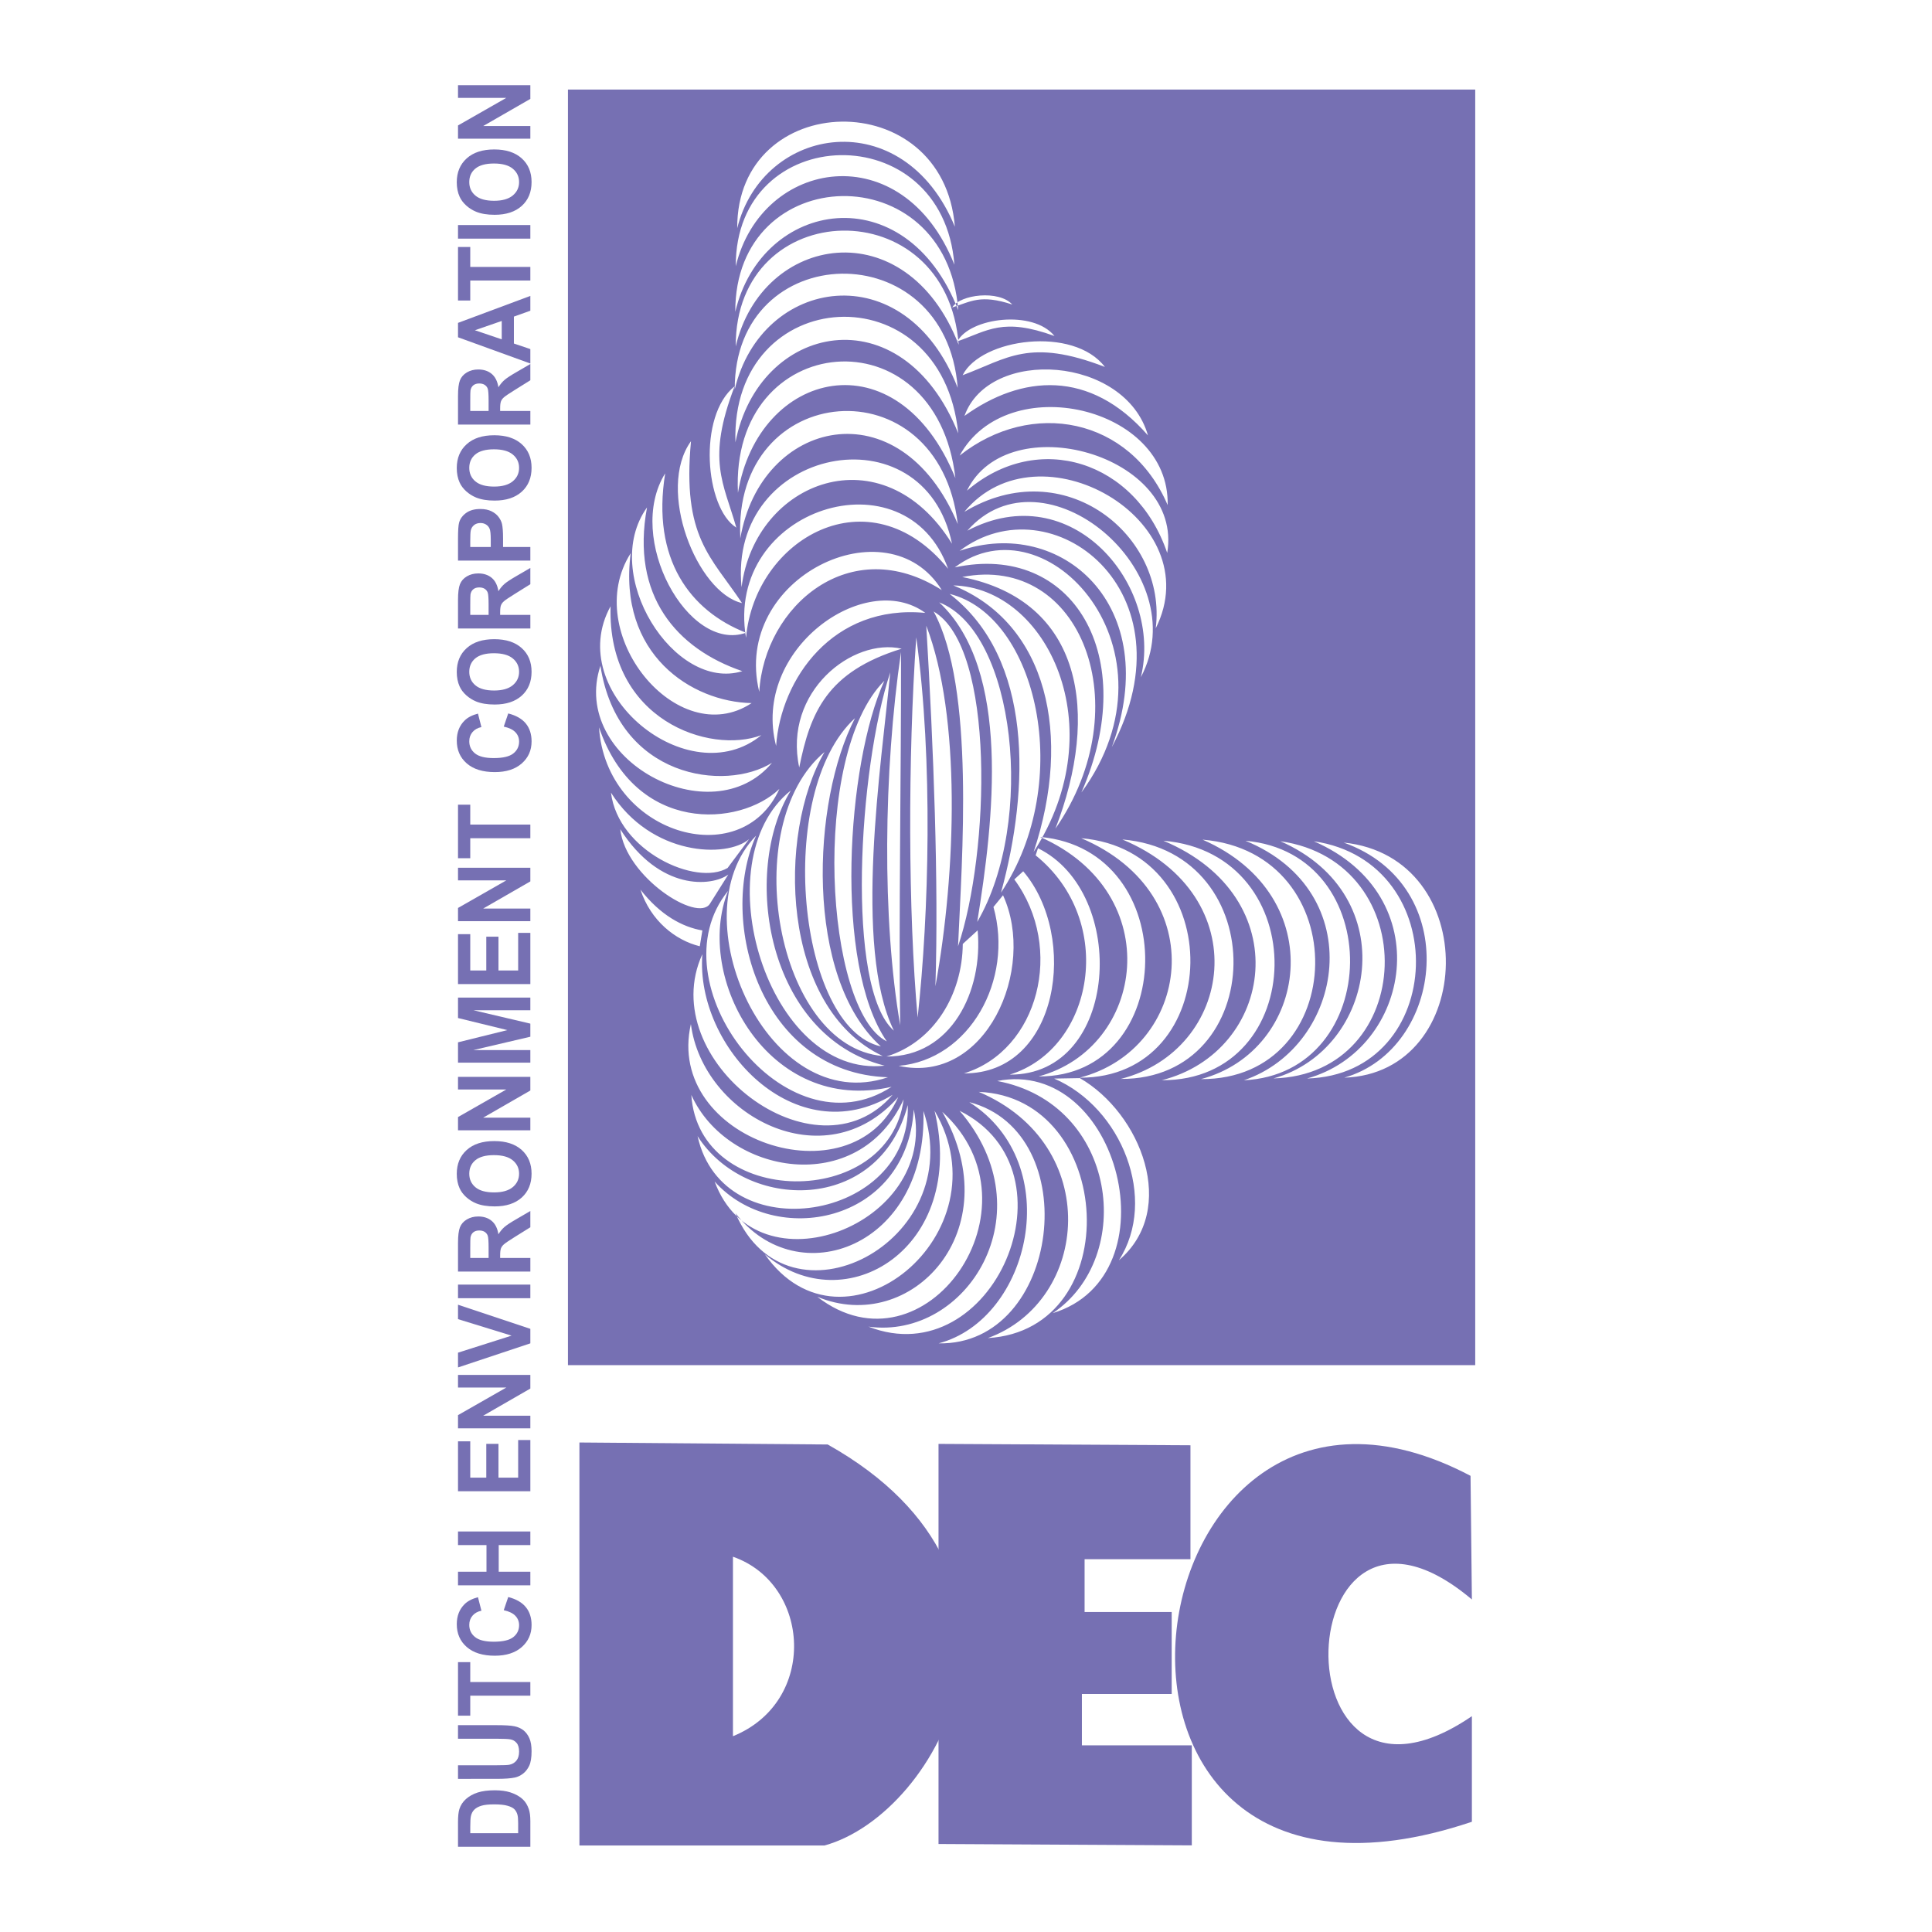
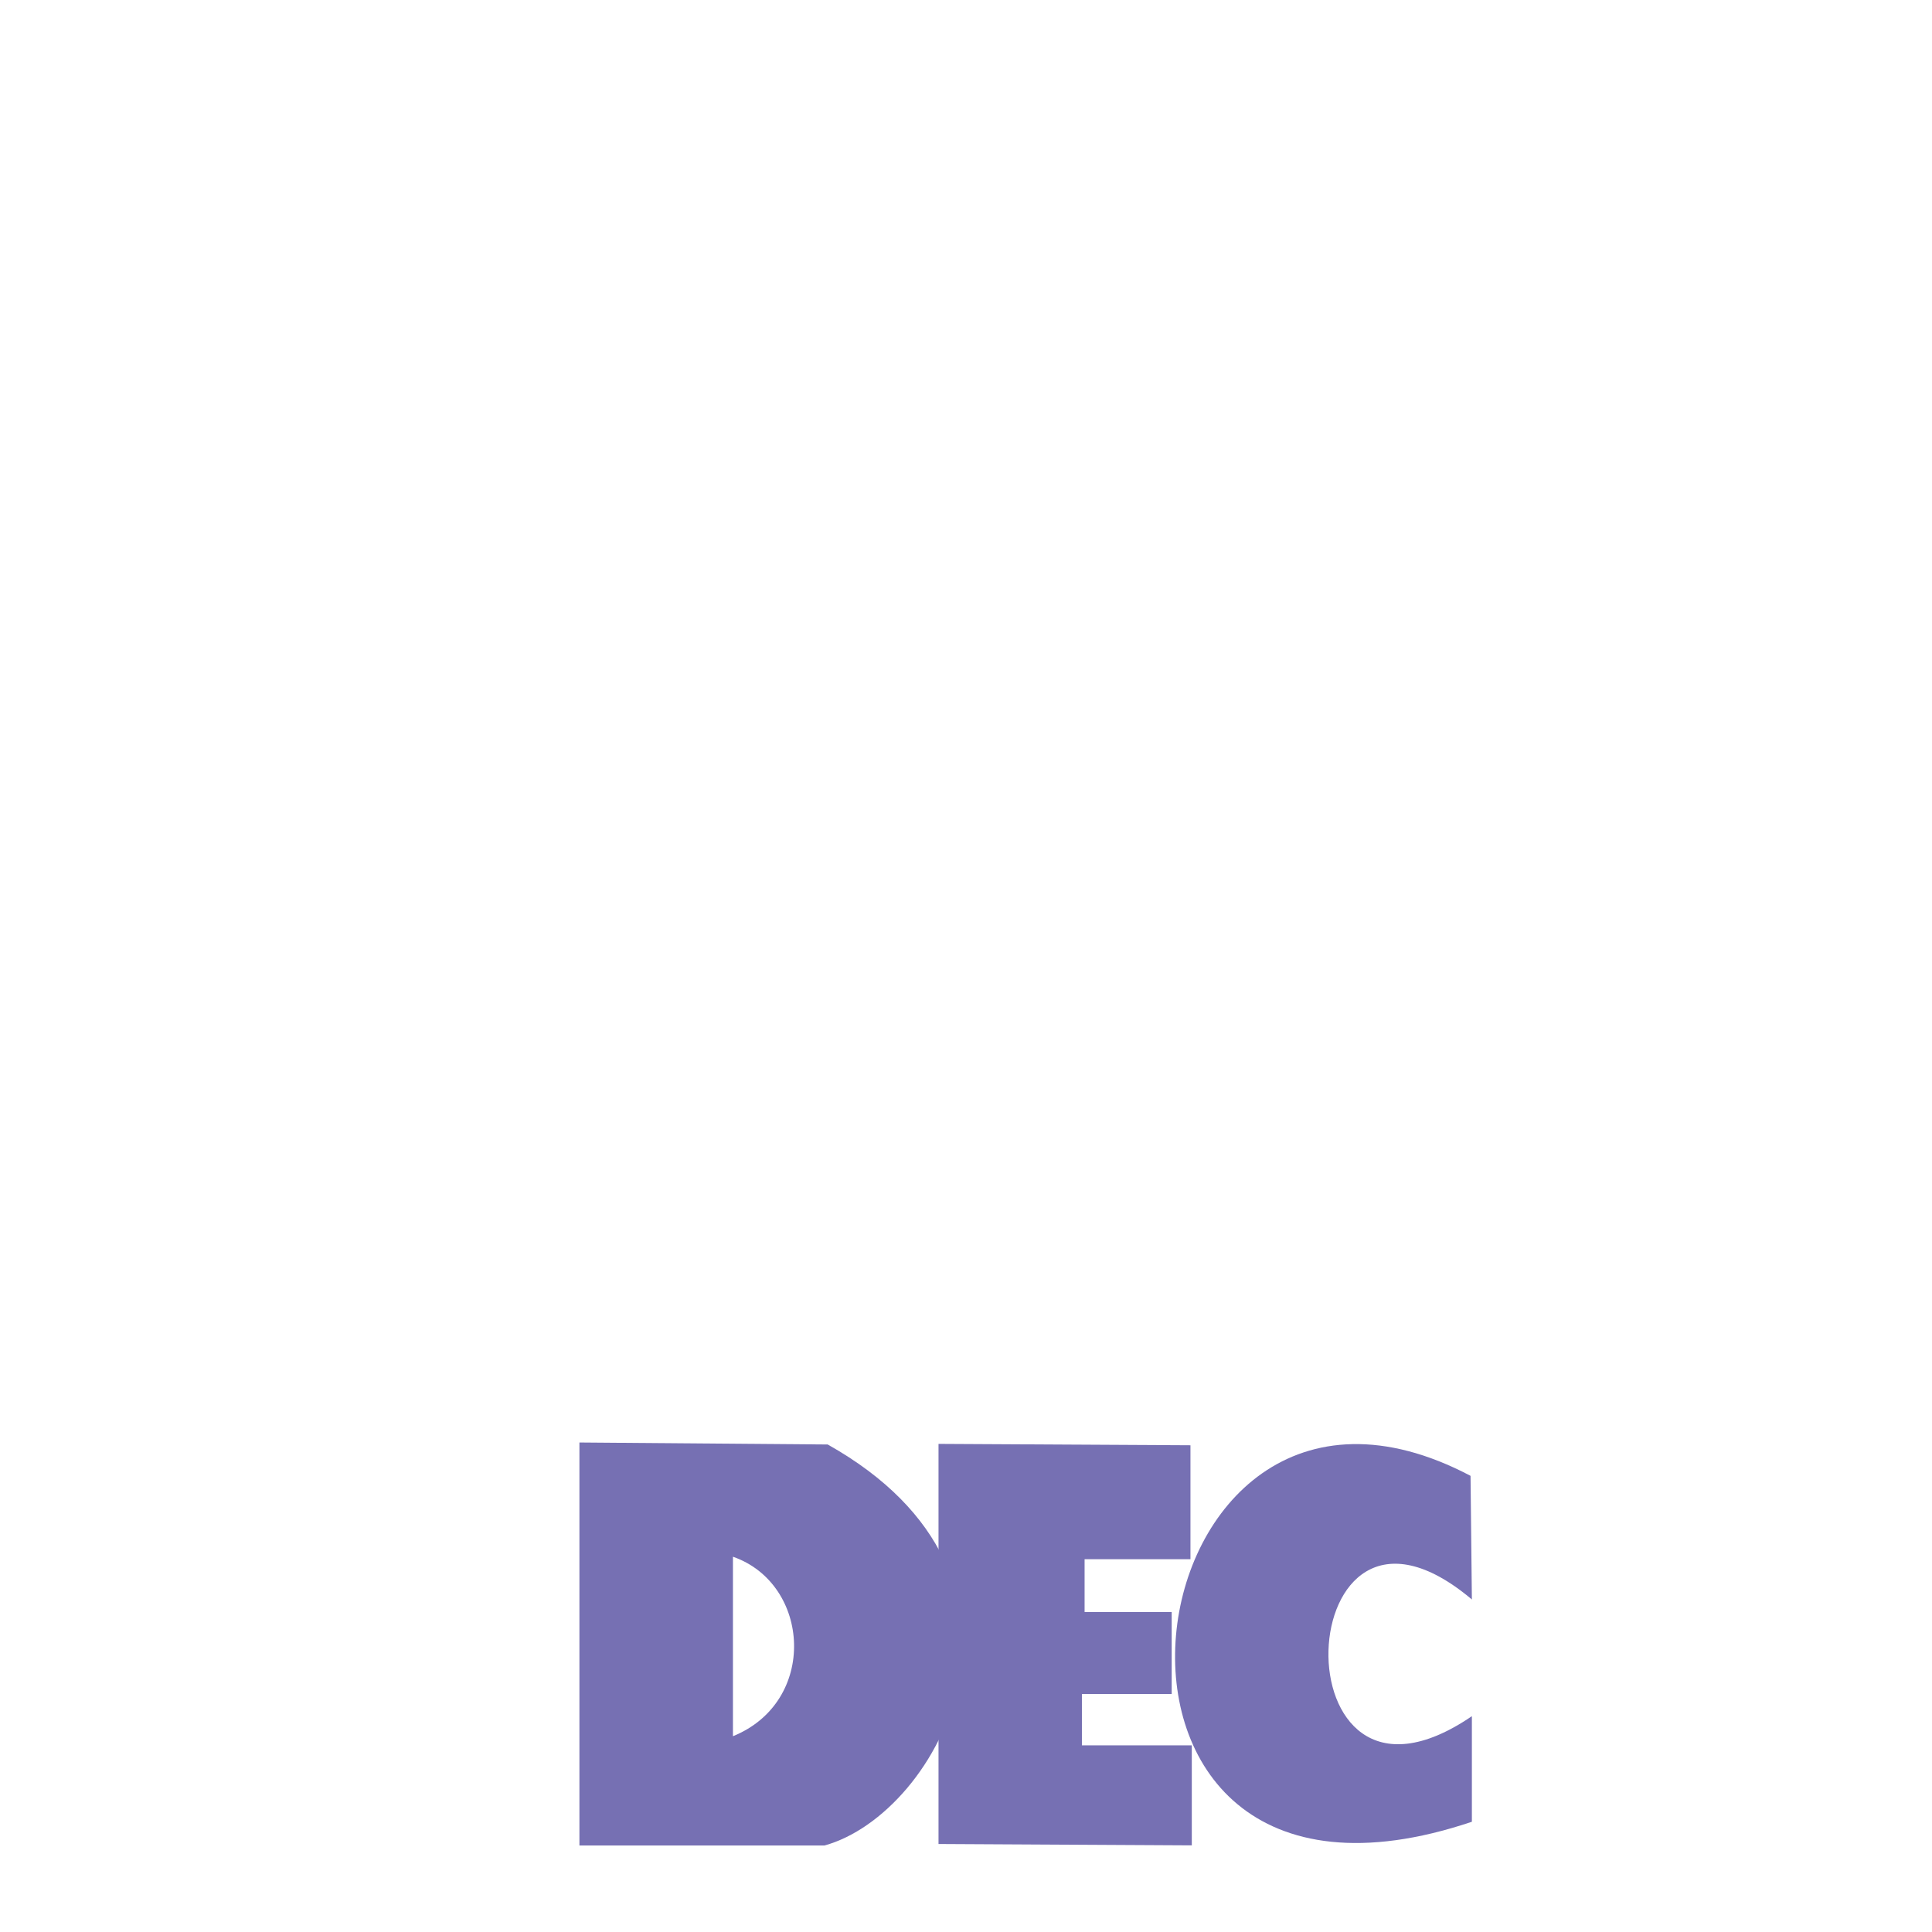
<svg xmlns="http://www.w3.org/2000/svg" version="1.0" id="Layer_1" x="0px" y="0px" width="192.756px" height="192.756px" viewBox="0 0 192.756 192.756" enable-background="new 0 0 192.756 192.756" xml:space="preserve">
  <g>
-     <polygon fill-rule="evenodd" clip-rule="evenodd" fill="#FFFFFF" points="0,0 192.756,0 192.756,192.756 0,192.756 0,0  " />
-     <polygon fill-rule="evenodd" clip-rule="evenodd" fill="#7670B3" points="56.664,8.935 147.183,8.935 147.183,136.201    56.664,136.201 56.664,8.935 56.664,8.935  " />
    <path fill-rule="evenodd" clip-rule="evenodd" fill="#7670B3" d="M57.809,143.918v40.209h24.444   c11.516-3.154,24.009-26.721,0.326-40.01L57.809,143.918L57.809,143.918L57.809,143.918L57.809,143.918z M73.126,155.314   c0,5.969,0,11.938,0,17.908C81.617,169.785,80.892,158.023,73.126,155.314L73.126,155.314L73.126,155.314z" />
    <polygon fill-rule="evenodd" clip-rule="evenodd" fill="#7670B3" points="93.636,144.057 93.636,183.975 118.906,184.113    118.906,174.135 107.942,174.135 107.942,169.006 116.9,169.006 116.9,160.828 108.21,160.828 108.21,155.561 118.772,155.561    118.772,144.195 93.636,144.057 93.636,144.057  " />
    <path fill-rule="evenodd" clip-rule="evenodd" fill="#7670B3" d="M146.85,159.58c-18.346-15.457-19.808,25.156,0,11.643   c0,3.512,0,7.023,0,10.535c-43.817,14.732-34.859-52.803-0.134-34.514C146.761,151.172,146.806,155.652,146.85,159.58   L146.85,159.58L146.85,159.58z" />
-     <path fill-rule="evenodd" clip-rule="evenodd" fill="#7670B3" d="M45.696,184.252v-2.48c0-0.559,0.045-0.984,0.137-1.279   c0.125-0.395,0.347-0.732,0.666-1.012c0.317-0.281,0.708-0.496,1.168-0.645c0.462-0.145,1.029-0.219,1.707-0.219   c0.592,0,1.105,0.07,1.536,0.207c0.524,0.168,0.949,0.406,1.273,0.721c0.248,0.234,0.439,0.551,0.577,0.953   c0.103,0.299,0.152,0.699,0.152,1.201v2.553H45.696L45.696,184.252L45.696,184.252L45.696,184.252z M46.918,182.895h4.778v-1.012   c0-0.379-0.022-0.652-0.069-0.822c-0.059-0.219-0.158-0.402-0.298-0.547c-0.142-0.146-0.375-0.264-0.698-0.355   c-0.322-0.092-0.764-0.137-1.322-0.137s-0.985,0.045-1.284,0.137c-0.299,0.092-0.532,0.221-0.699,0.385   c-0.168,0.166-0.28,0.375-0.339,0.629c-0.046,0.189-0.068,0.561-0.068,1.113V182.895L46.918,182.895L46.918,182.895L46.918,182.895   z M45.696,177.477v-1.357h3.908c0.62,0,1.023-0.016,1.207-0.049c0.296-0.057,0.533-0.197,0.71-0.414   c0.18-0.219,0.268-0.52,0.268-0.896c0-0.387-0.083-0.678-0.253-0.873c-0.168-0.195-0.376-0.312-0.621-0.352   c-0.247-0.041-0.655-0.059-1.228-0.059h-3.992v-1.357h3.791c0.868,0,1.479,0.035,1.836,0.109c0.358,0.074,0.659,0.209,0.906,0.406   c0.246,0.195,0.442,0.461,0.588,0.789c0.146,0.33,0.219,0.762,0.219,1.295c0,0.641-0.08,1.127-0.239,1.459   c-0.16,0.332-0.367,0.594-0.621,0.787c-0.253,0.191-0.521,0.318-0.799,0.379c-0.414,0.09-1.022,0.133-1.831,0.133H45.696   L45.696,177.477L45.696,177.477L45.696,177.477z M52.912,169.176h-5.994v1.994h-1.222v-5.34h1.222v1.988h5.994V169.176   L52.912,169.176L52.912,169.176L52.912,169.176z M50.26,160.65l0.446-1.314c0.788,0.203,1.373,0.537,1.756,1.008   c0.382,0.467,0.574,1.064,0.574,1.785c0,0.893-0.329,1.625-0.982,2.201c-0.655,0.574-1.551,0.861-2.686,0.861   c-1.201,0-2.133-0.289-2.799-0.867c-0.664-0.578-0.996-1.336-0.996-2.279c0-0.82,0.26-1.49,0.783-2.002   c0.308-0.307,0.751-0.535,1.33-0.689l0.344,1.346c-0.375,0.078-0.67,0.242-0.887,0.496c-0.217,0.252-0.324,0.559-0.324,0.92   c0,0.496,0.191,0.902,0.576,1.211c0.383,0.311,1.005,0.467,1.865,0.467c0.913,0,1.563-0.152,1.95-0.459   c0.388-0.305,0.58-0.703,0.58-1.191c0-0.361-0.121-0.67-0.369-0.932C51.175,160.951,50.787,160.766,50.26,160.65L50.26,160.65   L50.26,160.65L50.26,160.65z M52.912,158.17h-7.216v-1.359h2.84v-2.658h-2.84v-1.357h7.216v1.357h-3.155v2.658h3.155V158.17   L52.912,158.17L52.912,158.17L52.912,158.17z M52.912,148.783h-7.216v-4.982h1.222v3.625h1.599v-3.373h1.216v3.373h1.964v-3.754   h1.216V148.783L52.912,148.783L52.912,148.783L52.912,148.783z M52.912,142.508h-7.216v-1.32l4.819-2.752h-4.819v-1.262h7.216   v1.363l-4.706,2.709h4.706V142.508L52.912,142.508L52.912,142.508L52.912,142.508z M52.912,134.027l-7.216,2.402v-1.473   l5.341-1.699l-5.341-1.646v-1.439l7.216,2.406V134.027L52.912,134.027L52.912,134.027L52.912,134.027z M52.912,129.521h-7.216   v-1.357h7.216V129.521L52.912,129.521L52.912,129.521L52.912,129.521z M52.912,126.865h-7.216v-2.857   c0-0.719,0.065-1.24,0.195-1.566c0.13-0.324,0.359-0.586,0.691-0.781c0.333-0.195,0.71-0.293,1.137-0.293   c0.541,0,0.99,0.148,1.343,0.445c0.35,0.295,0.573,0.74,0.664,1.33c0.186-0.295,0.387-0.537,0.607-0.729   c0.221-0.191,0.61-0.447,1.171-0.771l1.408-0.822v1.623l-1.571,0.98c-0.561,0.352-0.913,0.588-1.059,0.717   c-0.147,0.129-0.246,0.264-0.301,0.408c-0.054,0.145-0.081,0.371-0.081,0.684v0.275h3.013V126.865L52.912,126.865L52.912,126.865   L52.912,126.865z M48.748,125.508v-1.004c0-0.652-0.029-1.059-0.088-1.221c-0.058-0.16-0.162-0.287-0.305-0.381   c-0.146-0.09-0.325-0.137-0.542-0.137c-0.244,0-0.438,0.061-0.588,0.18c-0.149,0.121-0.244,0.291-0.284,0.514   c-0.016,0.109-0.023,0.438-0.023,0.988v1.061H48.748L48.748,125.508L48.748,125.508L48.748,125.508z M49.349,120.363   c-0.736,0-1.352-0.102-1.852-0.307c-0.367-0.152-0.697-0.361-0.99-0.625c-0.291-0.266-0.507-0.555-0.649-0.869   c-0.191-0.42-0.286-0.9-0.286-1.449c0-0.99,0.33-1.781,0.991-2.377c0.658-0.594,1.576-0.891,2.75-0.891   c1.166,0,2.076,0.295,2.735,0.885c0.657,0.59,0.987,1.379,0.987,2.365c0,1-0.329,1.795-0.982,2.385   C51.398,120.07,50.496,120.363,49.349,120.363L49.349,120.363L49.349,120.363L49.349,120.363z M49.3,118.967   c0.816,0,1.436-0.178,1.858-0.527c0.422-0.352,0.631-0.799,0.631-1.34c0-0.539-0.208-0.984-0.627-1.332   c-0.418-0.346-1.045-0.52-1.881-0.52c-0.828,0-1.444,0.17-1.852,0.506c-0.407,0.338-0.61,0.787-0.61,1.346   c0,0.561,0.207,1.012,0.618,1.354S48.468,118.967,49.3,118.967L49.3,118.967L49.3,118.967L49.3,118.967z M52.912,112.771h-7.216   v-1.322l4.819-2.75h-4.819v-1.262h7.216v1.363l-4.706,2.709h4.706V112.771L52.912,112.771L52.912,112.771L52.912,112.771z    M52.912,106.023h-7.216v-2.031l4.923-1.219l-4.923-1.205v-2.037h7.216v1.26h-5.681l5.681,1.336v1.307l-5.681,1.33h5.681V106.023   L52.912,106.023L52.912,106.023L52.912,106.023z M52.912,98.184h-7.216v-4.982h1.222v3.625h1.599v-3.374h1.216v3.374h1.964v-3.754   h1.216V98.184L52.912,98.184L52.912,98.184L52.912,98.184z M52.912,91.907h-7.216v-1.32l4.819-2.751h-4.819v-1.261h7.216v1.363   l-4.706,2.709h4.706V91.907L52.912,91.907L52.912,91.907L52.912,91.907z M52.912,83.63h-5.994v1.993h-1.222v-5.341h1.222v1.989   h5.994V83.63L52.912,83.63L52.912,83.63L52.912,83.63z M50.26,72.494l0.446-1.314c0.788,0.202,1.373,0.536,1.756,1.005   c0.382,0.469,0.574,1.065,0.574,1.786c0,0.892-0.329,1.626-0.982,2.2c-0.655,0.574-1.551,0.862-2.686,0.862   c-1.201,0-2.133-0.29-2.799-0.867c-0.664-0.578-0.996-1.336-0.996-2.279c0-0.822,0.26-1.49,0.783-2.002   c0.308-0.307,0.751-0.536,1.33-0.689l0.344,1.344c-0.375,0.078-0.67,0.245-0.887,0.498c-0.217,0.252-0.324,0.559-0.324,0.919   c0,0.498,0.191,0.903,0.576,1.213c0.383,0.31,1.005,0.464,1.865,0.464c0.913,0,1.563-0.151,1.95-0.458   c0.388-0.306,0.58-0.703,0.58-1.191c0-0.361-0.121-0.671-0.369-0.931C51.175,72.794,50.787,72.609,50.26,72.494L50.26,72.494   L50.26,72.494L50.26,72.494z M49.349,70.291c-0.736,0-1.352-0.102-1.852-0.307c-0.367-0.153-0.697-0.362-0.99-0.626   c-0.291-0.265-0.507-0.554-0.649-0.869c-0.191-0.419-0.286-0.901-0.286-1.449c0-0.991,0.33-1.782,0.991-2.378   c0.658-0.594,1.576-0.891,2.75-0.891c1.166,0,2.076,0.295,2.735,0.886c0.657,0.589,0.987,1.378,0.987,2.364   c0,1-0.329,1.794-0.982,2.385C51.398,69.997,50.496,70.291,49.349,70.291L49.349,70.291L49.349,70.291L49.349,70.291z M49.3,68.893   c0.816,0,1.436-0.177,1.858-0.527c0.422-0.352,0.631-0.798,0.631-1.34c0-0.54-0.208-0.984-0.627-1.332   c-0.418-0.346-1.045-0.52-1.881-0.52c-0.828,0-1.444,0.169-1.852,0.505c-0.407,0.338-0.61,0.788-0.61,1.346   c0,0.56,0.207,1.011,0.618,1.354C47.848,68.721,48.468,68.893,49.3,68.893L49.3,68.893L49.3,68.893L49.3,68.893z M52.912,62.707   h-7.216V59.85c0-0.719,0.065-1.239,0.195-1.565c0.13-0.326,0.359-0.587,0.691-0.783c0.333-0.195,0.71-0.292,1.137-0.292   c0.541,0,0.99,0.149,1.343,0.444c0.35,0.296,0.573,0.74,0.664,1.331c0.186-0.294,0.387-0.537,0.607-0.728   c0.221-0.191,0.61-0.447,1.171-0.772l1.408-0.821v1.623l-1.571,0.981c-0.561,0.349-0.913,0.586-1.059,0.715   c-0.147,0.128-0.246,0.265-0.301,0.409c-0.054,0.144-0.081,0.371-0.081,0.684v0.273h3.013V62.707L52.912,62.707L52.912,62.707   L52.912,62.707z M48.748,61.349v-1.003c0-0.651-0.029-1.058-0.088-1.221c-0.058-0.161-0.162-0.288-0.305-0.381   c-0.146-0.09-0.325-0.137-0.542-0.137c-0.244,0-0.438,0.061-0.588,0.181s-0.244,0.291-0.284,0.512   c-0.016,0.109-0.023,0.439-0.023,0.991v1.058H48.748L48.748,61.349L48.748,61.349L48.748,61.349z M52.912,55.931h-7.216v-2.177   c0-0.824,0.037-1.363,0.109-1.613c0.107-0.385,0.343-0.709,0.706-0.969c0.363-0.26,0.832-0.389,1.405-0.389   c0.442,0,0.816,0.075,1.117,0.225c0.303,0.15,0.54,0.34,0.712,0.572c0.171,0.229,0.286,0.464,0.341,0.701   c0.069,0.324,0.104,0.794,0.104,1.41v0.883h2.722V55.931L52.912,55.931L52.912,55.931L52.912,55.931z M46.918,54.574h2.045v-0.742   c0-0.534-0.037-0.893-0.112-1.073c-0.075-0.18-0.193-0.321-0.354-0.424c-0.161-0.102-0.347-0.153-0.561-0.153   c-0.262,0-0.479,0.072-0.65,0.215c-0.17,0.143-0.277,0.326-0.32,0.545c-0.033,0.163-0.048,0.488-0.048,0.977V54.574L46.918,54.574   L46.918,54.574L46.918,54.574z M49.349,49.944c-0.736,0-1.352-0.103-1.852-0.307c-0.367-0.153-0.697-0.361-0.99-0.626   c-0.291-0.265-0.507-0.554-0.649-0.869c-0.191-0.418-0.286-0.901-0.286-1.448c0-0.991,0.33-1.783,0.991-2.378   c0.658-0.594,1.576-0.891,2.75-0.891c1.166,0,2.076,0.295,2.735,0.885c0.657,0.59,0.987,1.379,0.987,2.364   c0,1-0.329,1.795-0.982,2.385C51.398,49.649,50.496,49.944,49.349,49.944L49.349,49.944L49.349,49.944L49.349,49.944z M49.3,48.546   c0.816,0,1.436-0.177,1.858-0.527c0.422-0.353,0.631-0.798,0.631-1.34c0-0.539-0.208-0.983-0.627-1.331   c-0.418-0.346-1.045-0.52-1.881-0.52c-0.828,0-1.444,0.169-1.852,0.506c-0.407,0.338-0.61,0.787-0.61,1.345   c0,0.562,0.207,1.012,0.618,1.354S48.468,48.546,49.3,48.546L49.3,48.546L49.3,48.546L49.3,48.546z M52.912,42.36h-7.216v-2.857   c0-0.719,0.065-1.239,0.195-1.565c0.13-0.326,0.359-0.586,0.691-0.783c0.333-0.196,0.71-0.292,1.137-0.292   c0.541,0,0.99,0.149,1.343,0.444c0.35,0.296,0.573,0.741,0.664,1.331c0.186-0.294,0.387-0.537,0.607-0.728   c0.221-0.192,0.61-0.448,1.171-0.771l1.408-0.821v1.622l-1.571,0.981c-0.561,0.349-0.913,0.587-1.059,0.715   c-0.147,0.128-0.246,0.265-0.301,0.408c-0.054,0.145-0.081,0.372-0.081,0.685v0.273h3.013V42.36L52.912,42.36L52.912,42.36   L52.912,42.36z M48.748,41.001v-1.003c0-0.65-0.029-1.058-0.088-1.221c-0.058-0.161-0.162-0.288-0.305-0.381   c-0.146-0.09-0.325-0.137-0.542-0.137c-0.244,0-0.438,0.061-0.588,0.181c-0.149,0.121-0.244,0.292-0.284,0.512   c-0.016,0.109-0.023,0.44-0.023,0.991v1.058H48.748L48.748,41.001L48.748,41.001L48.748,41.001z M52.912,29.523V31l-1.64,0.587   v2.687l1.64,0.554v1.44l-7.216-2.618v-1.436L52.912,29.523L52.912,29.523L52.912,29.523L52.912,29.523z M50.058,32.022   l-2.678,0.927l2.678,0.907V32.022L50.058,32.022L50.058,32.022L50.058,32.022z M52.912,27.99h-5.994v1.993h-1.222v-5.341h1.222   v1.989h5.994V27.99L52.912,27.99L52.912,27.99L52.912,27.99z M52.912,23.807h-7.216V22.45h7.216V23.807L52.912,23.807   L52.912,23.807L52.912,23.807z M49.349,21.43c-0.736,0-1.352-0.102-1.852-0.307c-0.367-0.153-0.697-0.361-0.99-0.626   c-0.291-0.265-0.507-0.554-0.649-0.868c-0.191-0.42-0.286-0.902-0.286-1.45c0-0.991,0.33-1.782,0.991-2.377   c0.658-0.595,1.576-0.892,2.75-0.892c1.166,0,2.076,0.295,2.735,0.886c0.657,0.589,0.987,1.378,0.987,2.364   c0,1-0.329,1.795-0.982,2.385C51.398,21.135,50.496,21.43,49.349,21.43L49.349,21.43L49.349,21.43L49.349,21.43z M49.3,20.032   c0.816,0,1.436-0.177,1.858-0.527c0.422-0.353,0.631-0.798,0.631-1.34c0-0.54-0.208-0.984-0.627-1.332   c-0.418-0.346-1.045-0.519-1.881-0.519c-0.828,0-1.444,0.169-1.852,0.505c-0.407,0.337-0.61,0.787-0.61,1.346   c0,0.561,0.207,1.011,0.618,1.354C47.848,19.86,48.468,20.032,49.3,20.032L49.3,20.032L49.3,20.032L49.3,20.032z M52.912,13.836   h-7.216v-1.32l4.819-2.751h-4.819V8.504h7.216v1.363l-4.706,2.708h4.706V13.836L52.912,13.836L52.912,13.836z" />
    <path fill-rule="evenodd" clip-rule="evenodd" fill="#FFFFFF" d="M73.553,22.768c2.567-10.315,16.594-12.561,21.714-0.149   C94.109,8.333,73.483,8.903,73.553,22.768L73.553,22.768L73.553,22.768L73.553,22.768z M73.408,26.565   c2.579-10.757,16.667-13.1,21.811-0.156C94.056,11.515,73.338,12.108,73.408,26.565L73.408,26.565L73.408,26.565L73.408,26.565z    M73.36,31.112c2.631-11.208,16.999-13.647,22.244-0.163C94.418,15.43,73.289,16.05,73.36,31.112L73.36,31.112L73.36,31.112   L73.36,31.112z M73.404,34.56c2.631-11.208,17-13.647,22.244-0.163C94.463,18.878,73.334,19.497,73.404,34.56L73.404,34.56   L73.404,34.56L73.404,34.56z M73.305,38.856c2.631-11.207,16.999-13.647,22.244-0.163C94.363,23.175,73.234,23.794,73.305,38.856   L73.305,38.856L73.305,38.856L73.305,38.856z M134.119,107.518c9.979-2.855,11.919-19.196-0.066-23.456   C147.958,85.487,147.325,107.09,134.119,107.518L134.119,107.518L134.119,107.518L134.119,107.518z M113.824,67.565   c2.239-9.184-6.908-20.103-17.313-14.619C104.101,44.295,119.389,57.034,113.824,67.565L113.824,67.565L113.824,67.565   L113.824,67.565z M115.306,62.689c1.168-9.281-9.14-17.624-19.091-11.624C103.637,42.067,120.739,51.889,115.306,62.689   L115.306,62.689L115.306,62.689L115.306,62.689z M116.453,55.163c-3.133-9.189-12.875-12.289-19.98-6.21   C100.569,40.492,118.1,45.361,116.453,55.163L116.453,55.163L116.453,55.163L116.453,55.163z M116.497,50.391   c-3.749-8.758-13.588-10.609-20.753-4.939C100.466,36.819,116.72,40.514,116.497,50.391L116.497,50.391L116.497,50.391   L116.497,50.391z M114.533,43.442c-5.803-6.656-12.643-6.03-18.308-1.946C98.693,34.607,112.271,35.508,114.533,43.442   L114.533,43.442L114.533,43.442L114.533,43.442z M64.553,50.627c-1.639,8.81,2.955,14.098,9.509,16.335   C67.27,69.061,59.798,57.27,64.553,50.627L64.553,50.627L64.553,50.627L64.553,50.627z M62.924,55.196   c-1.306,10.082,6.068,14.836,12.064,14.953C67.571,75.048,57.886,63.113,62.924,55.196L62.924,55.196L62.924,55.196L62.924,55.196z    M60.917,60.49c-0.335,11.375,9.929,14.802,15.043,12.858C68.727,79.283,56.172,69.079,60.917,60.49L60.917,60.49L60.917,60.49   L60.917,60.49z M59.904,66.428c1.745,11.234,12.449,12.588,17.118,9.677C71.001,83.351,56.811,75.792,59.904,66.428L59.904,66.428   L59.904,66.428L59.904,66.428z M59.764,72.566c3.645,10.69,14.065,9.92,17.993,6.147C73.914,87.243,60.448,83.132,59.764,72.566   L59.764,72.566L59.764,72.566L59.764,72.566z M60.957,79.084c4.018,6.333,11.54,6.553,13.78,4.638l-2.143,2.875   C69.462,88.464,61.675,84.901,60.957,79.084L60.957,79.084L60.957,79.084L60.957,79.084z M61.883,82.732   c3.961,6.199,9.114,5.727,10.78,4.522l-1.829,2.906C69.616,92.1,62.411,87.503,61.883,82.732L61.883,82.732L61.883,82.732   L61.883,82.732z M63.896,88.757c2,2.562,4.193,3.732,6.18,4.074l-0.259,1.578C67.371,93.808,64.925,91.865,63.896,88.757   L63.896,88.757L63.896,88.757L63.896,88.757z M66.366,47.227c-1.391,8.575,2.506,13.724,8.064,15.901   C68.669,65.17,62.333,53.693,66.366,47.227L66.366,47.227L66.366,47.227L66.366,47.227z M110.237,36.61   c-7.565-2.92-9.737-0.829-14.197,0.825C97.888,33.755,107.114,32.5,110.237,36.61L110.237,36.61L110.237,36.61L110.237,36.61z    M68.94,44.021c-0.897,9.601,1.994,11.49,5.092,16.149C69.531,59.128,65.45,48.847,68.94,44.021L68.94,44.021L68.94,44.021   L68.94,44.021z M105.207,33.525c-5.161-1.88-6.643-0.533-9.685,0.532C96.782,31.688,103.076,30.88,105.207,33.525L105.207,33.525   L105.207,33.525L105.207,33.525z M73.295,38.538c-2.835,7.392-1.099,9.621,0.168,14.102C70.333,50.675,69.597,41.483,73.295,38.538   L73.295,38.538L73.295,38.538L73.295,38.538z M100.995,30.382c-3.193-1.044-4.11-0.296-5.992,0.295   C95.783,29.362,99.677,28.914,100.995,30.382L100.995,30.382L100.995,30.382L100.995,30.382z M130.407,107.602   c10.389-2.865,13.201-18.25,0.677-23.667C145.146,85.994,144.393,107.207,130.407,107.602L130.407,107.602L130.407,107.602   L130.407,107.602z M93.642,134.027c9.147-2.393,12.775-17.861,3.064-24.068C108.357,112.996,105.788,134.264,93.642,134.027   L93.642,134.027L93.642,134.027L93.642,134.027z M127.062,107.594c10.225-2.863,13.054-18.248,0.677-23.666   C142.108,85.987,141.354,107.201,127.062,107.594L127.062,107.594L127.062,107.594L127.062,107.594z M119.818,107.664   c10.704-2.824,13.058-18.257,0.163-23.892C135.291,85.046,134.684,107.74,119.818,107.664L119.818,107.664L119.818,107.664   L119.818,107.664z M124.101,107.779c10.054-3.42,12.627-18.784,0.162-23.894C138.393,85.12,138.005,107.119,124.101,107.779   L124.101,107.779L124.101,107.779L124.101,107.779z M115.908,107.773c11.2-2.826,13.639-18.26,0.163-23.894   C131.169,85.154,130.599,107.848,115.908,107.773L115.908,107.773L115.908,107.773L115.908,107.773z M111.812,107.646   c11.201-2.824,13.64-18.259,0.163-23.893C127.073,85.028,126.503,107.723,111.812,107.646L111.812,107.646L111.812,107.646   L111.812,107.646z M107.716,107.52c10.997-2.824,13.392-18.259,0.16-23.892C122.699,84.901,122.14,107.596,107.716,107.52   L107.716,107.52L107.716,107.52L107.716,107.52z M98.557,133.5c10.161-3.688,11.495-19.299-0.904-24.564   C111.245,109.486,112.465,132.67,98.557,133.5L98.557,133.5L98.557,133.5L98.557,133.5z M105.029,131.014   c8.322-5.566,6.456-20.904-5.536-23.164C111.656,105.484,117.214,127.303,105.029,131.014L105.029,131.014L105.029,131.014   L105.029,131.014z M81.542,129.381c9.347,3.889,19.213-6.59,12.469-18.455C104.44,120.4,92.27,137.672,81.542,129.381   L81.542,129.381L81.542,129.381L81.542,129.381z M86.65,132.361c9.779,1.34,17.841-11.359,9.088-21.539   C107.897,116.881,99.004,137.199,86.65,132.361L86.65,132.361L86.65,132.361L86.65,132.361z M76.306,125.135   c8.014,6.828,20.206-0.643,16.935-14.316C100.456,123.094,84.148,136.377,76.306,125.135L76.306,125.135L76.306,125.135   L76.306,125.135z M73.374,121.029c6.228,8.115,19.179,3.389,18.755-10.191C96.545,123.924,78.583,133.27,73.374,121.029   L73.374,121.029L73.374,121.029L73.374,121.029z M71.3,117.881c5.978,6.689,19.17,4.199,19.866-7.195   C93.583,122.215,75.472,129.18,71.3,117.881L71.3,117.881L71.3,117.881L71.3,117.881z M69.597,113.354   c4.805,7.539,18.102,7.787,20.972-3.104C90.942,121.805,72.145,124.859,69.597,113.354L69.597,113.354L69.597,113.354   L69.597,113.354z M68.974,109.244c3.573,7.941,16.658,10.328,21.181,0.439C88.731,120.729,69.703,120.594,68.974,109.244   L68.974,109.244L68.974,109.244L68.974,109.244z M68.93,102.172c1.16,9.055,13.312,15.662,20.684,7.289   C84.944,119.986,66.288,113.695,68.93,102.172L68.93,102.172L68.93,102.172L68.93,102.172z M70.074,95.2   c-0.717,9.251,9.301,19.914,18.98,14.029C81.406,118.137,65.237,105.766,70.074,95.2L70.074,95.2L70.074,95.2L70.074,95.2z    M72.638,88.889c-3.458,8.681,4.055,22.398,16.317,19.541C78.364,115.342,65.219,98.004,72.638,88.889L72.638,88.889L72.638,88.889   L72.638,88.889z M75.435,83.376c-3.846,8.509,0.438,23.692,13.156,24.103C76.632,111.535,67.62,91.403,75.435,83.376L75.435,83.376   L75.435,83.376L75.435,83.376z M78.896,78.869c-4.982,8.175-2.393,24.487,9.36,27.452C76.638,107.615,70.052,85.935,78.896,78.869   L78.896,78.869L78.896,78.869L78.896,78.869z M82.266,75.028c-4.76,8.175-4.394,25.524,5.804,30.331   C77.452,104.467,73.534,82.325,82.266,75.028L82.266,75.028L82.266,75.028L82.266,75.028z M85.303,71.65   c-4.315,8.29-5.061,25.87,2.582,32.749C79.6,102.586,77.238,79.061,85.303,71.65L85.303,71.65L85.303,71.65L85.303,71.65z    M88.229,67.925c-3.76,8.291-5.06,28.29,0.249,35.975C82.305,100.82,80.831,75.337,88.229,67.925L88.229,67.925L88.229,67.925   L88.229,67.925z M88.822,67.081c-0.87,9.097-3.727,27.368,0.36,35.746C84.342,98.592,85.645,76.68,88.822,67.081L88.822,67.081   L88.822,67.081L88.822,67.081z M91.415,63.586c1.69,12.322,1.27,27.596,0.138,37.934C90.598,90.994,90.578,75.561,91.415,63.586   L91.415,63.586L91.415,63.586L91.415,63.586z M89.896,65.045c0.018,12.321-0.244,26.905-0.083,37.244   C87.998,91.761,88.14,77.018,89.896,65.045L89.896,65.045L89.896,65.045L89.896,65.045z M92.415,62.431   c0.732,12.319,1.244,25.629,0.911,35.97C95.407,87.019,95.89,71.446,92.415,62.431L92.415,62.431L92.415,62.431L92.415,62.431z    M95.585,94.411c0.379-8.663,1.711-25.802-2.439-33.405C99.348,64.635,98.731,85.095,95.585,94.411L95.585,94.411L95.585,94.411   L95.585,94.411z M97.499,91.979c1.646-10.139,3.403-25.139-3.793-31.881C101.299,63.055,103.352,81.943,97.499,91.979   L97.499,91.979L97.499,91.979L97.499,91.979z M99.869,89.061c2.868-10.456,3.218-23.362-5.127-29.808   C103.463,61.433,107.265,77.959,99.869,89.061L99.869,89.061L99.869,89.061L99.869,89.061z M103.128,84.991   c3.869-11.624,1.367-22.771-8.015-26.583C104.445,58.63,111.172,72.545,103.128,84.991L103.128,84.991L103.128,84.991   L103.128,84.991z M105.299,82.677c4.448-11.489,2.738-22.714-9.299-25.108C107.875,55.222,113.724,70.505,105.299,82.677   L105.299,82.677L105.299,82.677L105.299,82.677z M107.891,79.067c5.98-13.614-0.895-24.992-12.632-22.458   C104.435,49.661,118.267,64.898,107.891,79.067L107.891,79.067L107.891,79.067L107.891,79.067z M110.928,74.537   c5.224-14.164-5.115-23.066-15.188-19.578C104.916,48.011,119.192,58.985,110.928,74.537L110.928,74.537L110.928,74.537   L110.928,74.537z M100.737,107.215c8.416-2.582,10.699-15.339,2.589-21.878l0.234-0.708   C112.631,89.071,111.681,107.283,100.737,107.215L100.737,107.215L100.737,107.215L100.737,107.215z M96.178,107.09   c7.431-2.281,10.081-12.49,5.02-19.35l0.888-0.813C107.644,93.46,105.669,107.148,96.178,107.09L96.178,107.09L96.178,107.09   L96.178,107.09z M89.659,106.34c7.058-0.609,11.504-8.549,9.459-15.852l0.954-1.168C103.447,96.673,98.359,108.268,89.659,106.34   L89.659,106.34L89.659,106.34L89.659,106.34z M111.632,125.74c3.923-6.1,0.286-15.23-6.459-18.131l2.563-0.045   C113.797,111.061,117.621,120.625,111.632,125.74L111.632,125.74L111.632,125.74L111.632,125.74z M88.441,105.408   c4.774-1.467,7.572-6.209,7.616-11.232l1.482-1.354C98.098,98.895,94.906,105.443,88.441,105.408L88.441,105.408L88.441,105.408   L88.441,105.408z M103.619,107.395c10.589-2.824,12.895-18.259,0.154-23.893C118.046,84.776,117.507,107.471,103.619,107.395   L103.619,107.395L103.619,107.395L103.619,107.395z M73.986,58.585c1.337-10.616,14.059-15.524,20.995-4.338   C92.174,40.669,72.588,44.579,73.986,58.585L73.986,58.585L73.986,58.585L73.986,58.585z M74.43,63.63   c0.866-9.83,12.284-16.554,20.162-6.882C90.406,44.975,72.245,50.678,74.43,63.63L74.43,63.63L74.43,63.63L74.43,63.63z    M75.751,69.026c0.502-8.548,9.081-15.993,18.211-10.151C88.584,50.151,72.97,57.604,75.751,69.026L75.751,69.026L75.751,69.026   L75.751,69.026z M77.432,74.42c0.468-6.679,5.657-14.159,14.889-13.27C86.306,56.742,74.943,64.81,77.432,74.42L77.432,74.42   L77.432,74.42L77.432,74.42z M79.739,76.57c1.113-5.516,2.77-9.552,10.22-11.848C85.083,63.593,78.118,69,79.739,76.57   L79.739,76.57L79.739,76.57L79.739,76.57z M73.375,44.132c2.309-11.891,16.601-14.928,22.229-0.895   C93.974,26.93,72.872,28.268,73.375,44.132L73.375,44.132L73.375,44.132L73.375,44.132z M73.625,49.173   c2.017-12.242,15.915-15.713,21.695-1.475C93.399,31.031,72.816,32.933,73.625,49.173L73.625,49.173L73.625,49.173L73.625,49.173z    M73.862,53.715c2.016-11.867,15.915-15.231,21.695-1.43C93.636,36.127,73.053,37.971,73.862,53.715L73.862,53.715L73.862,53.715z" />
  </g>
</svg>